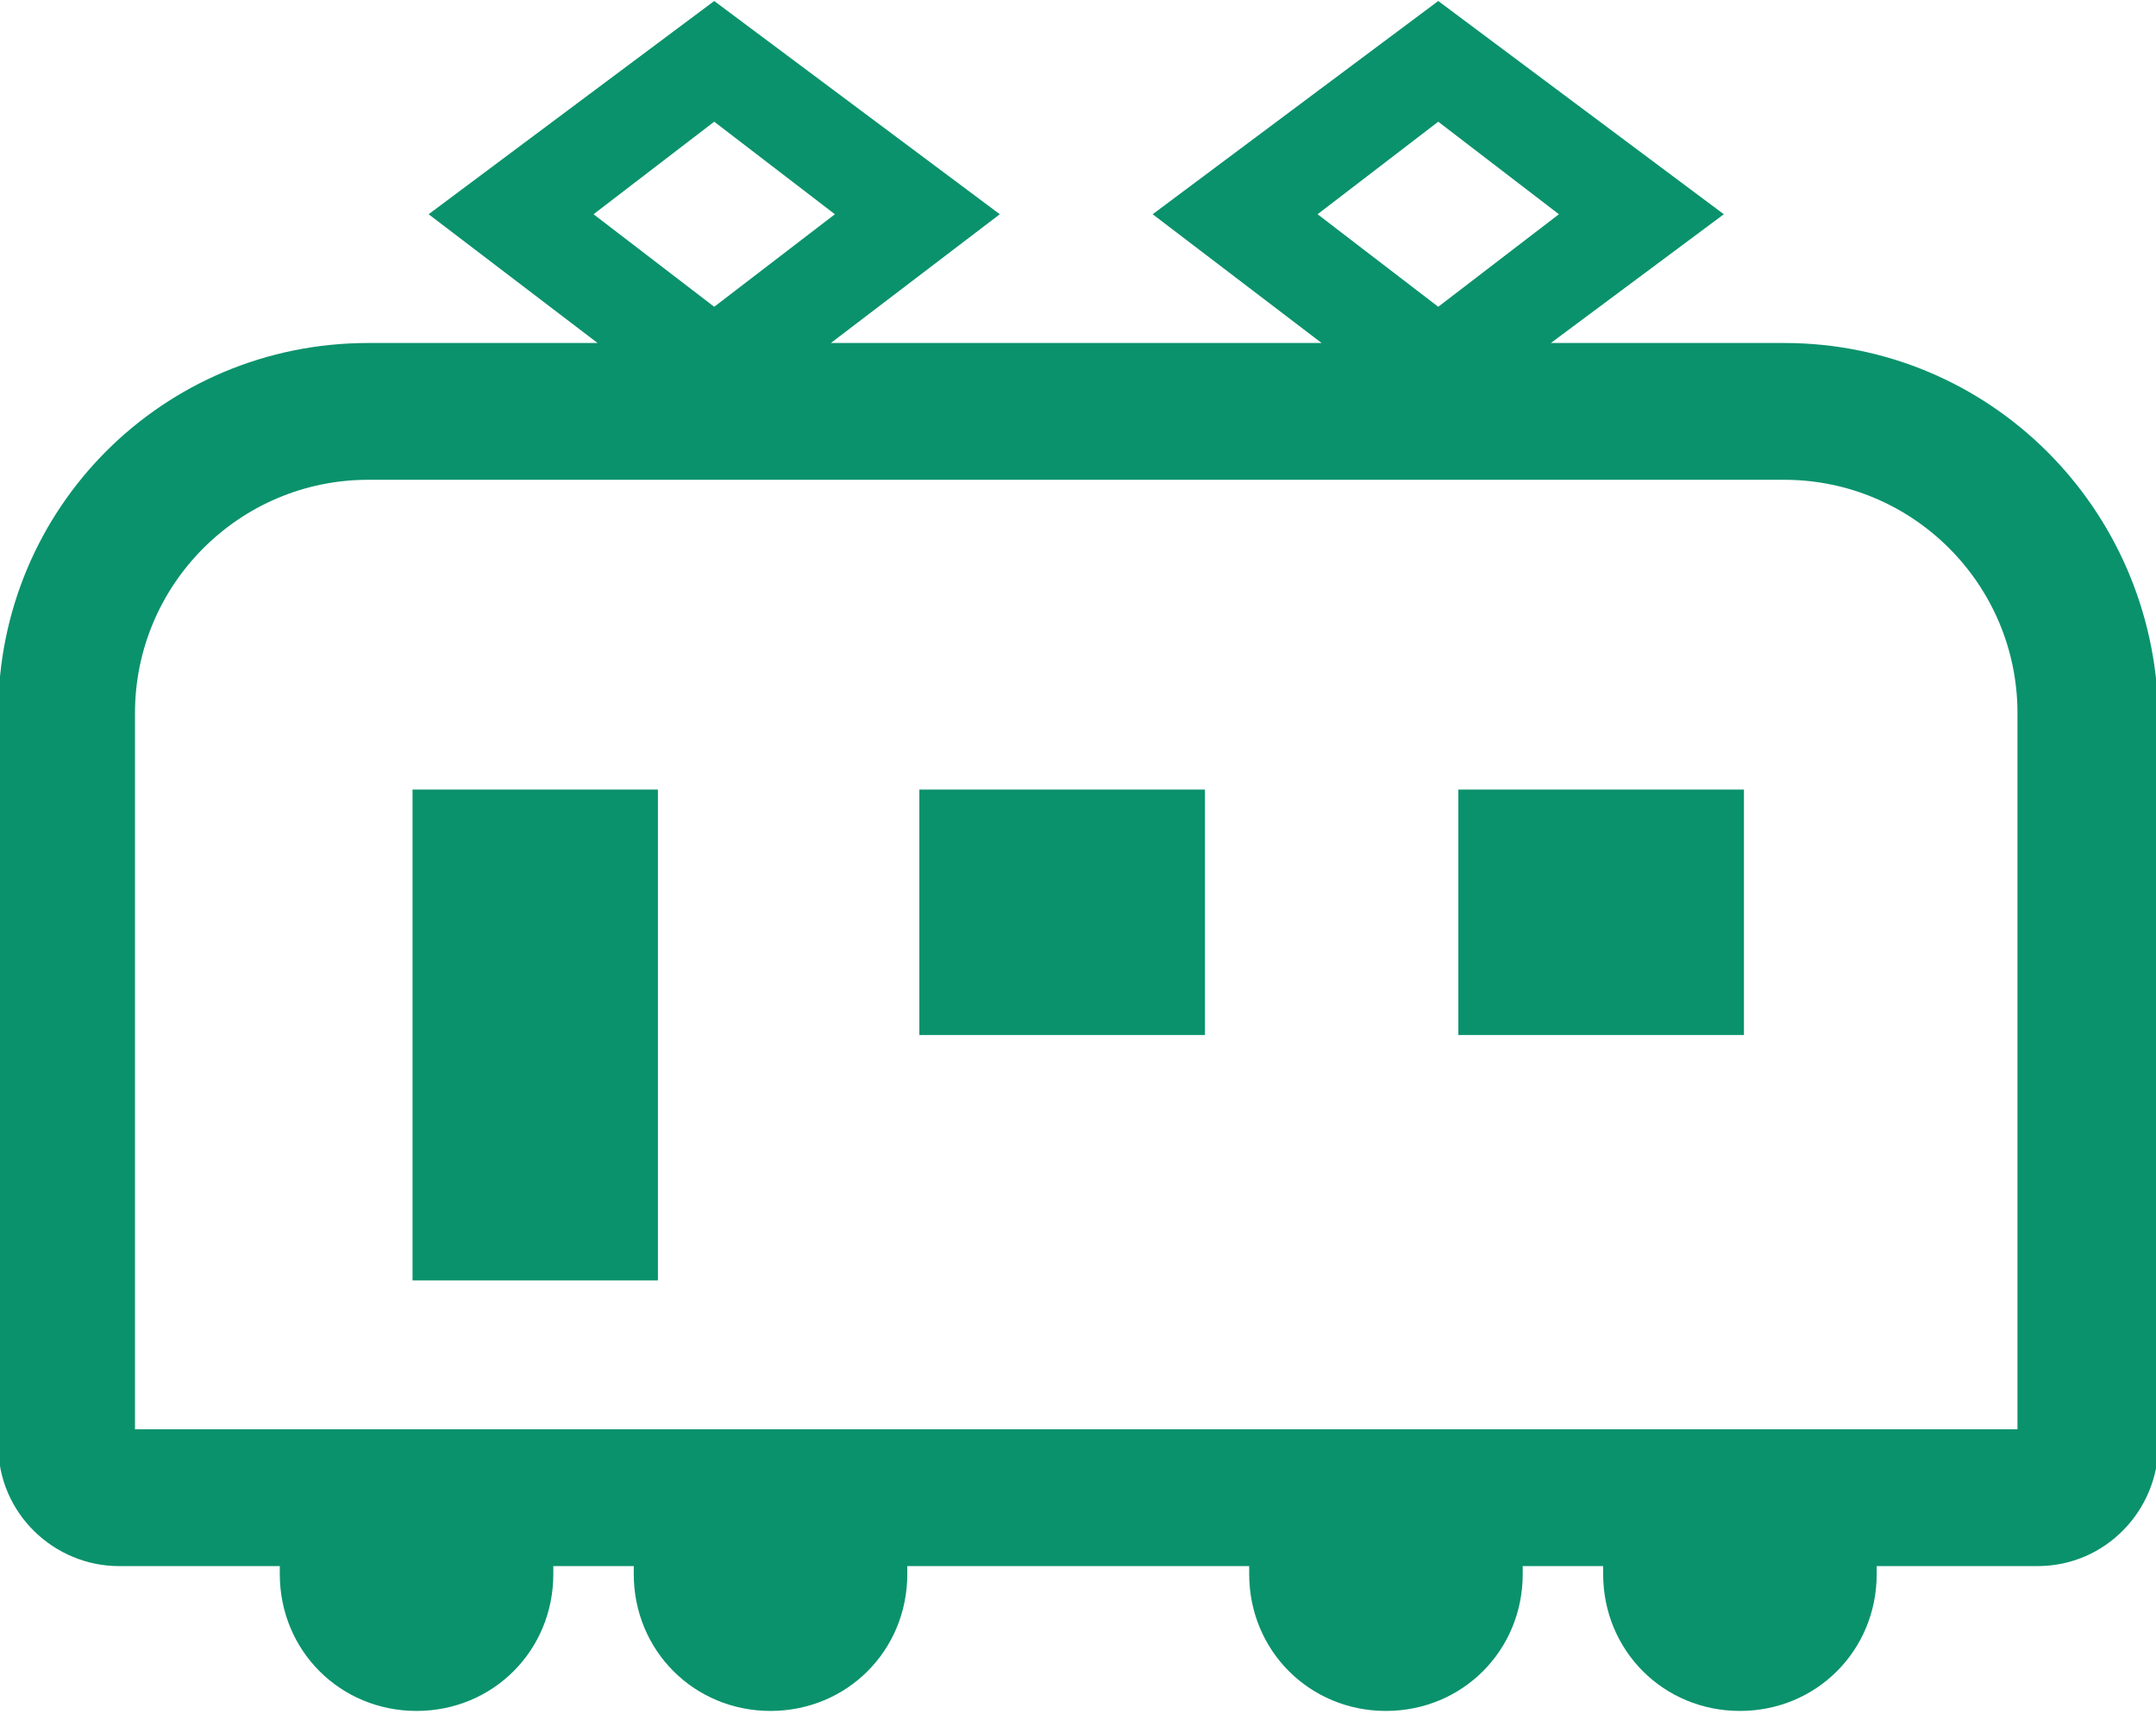
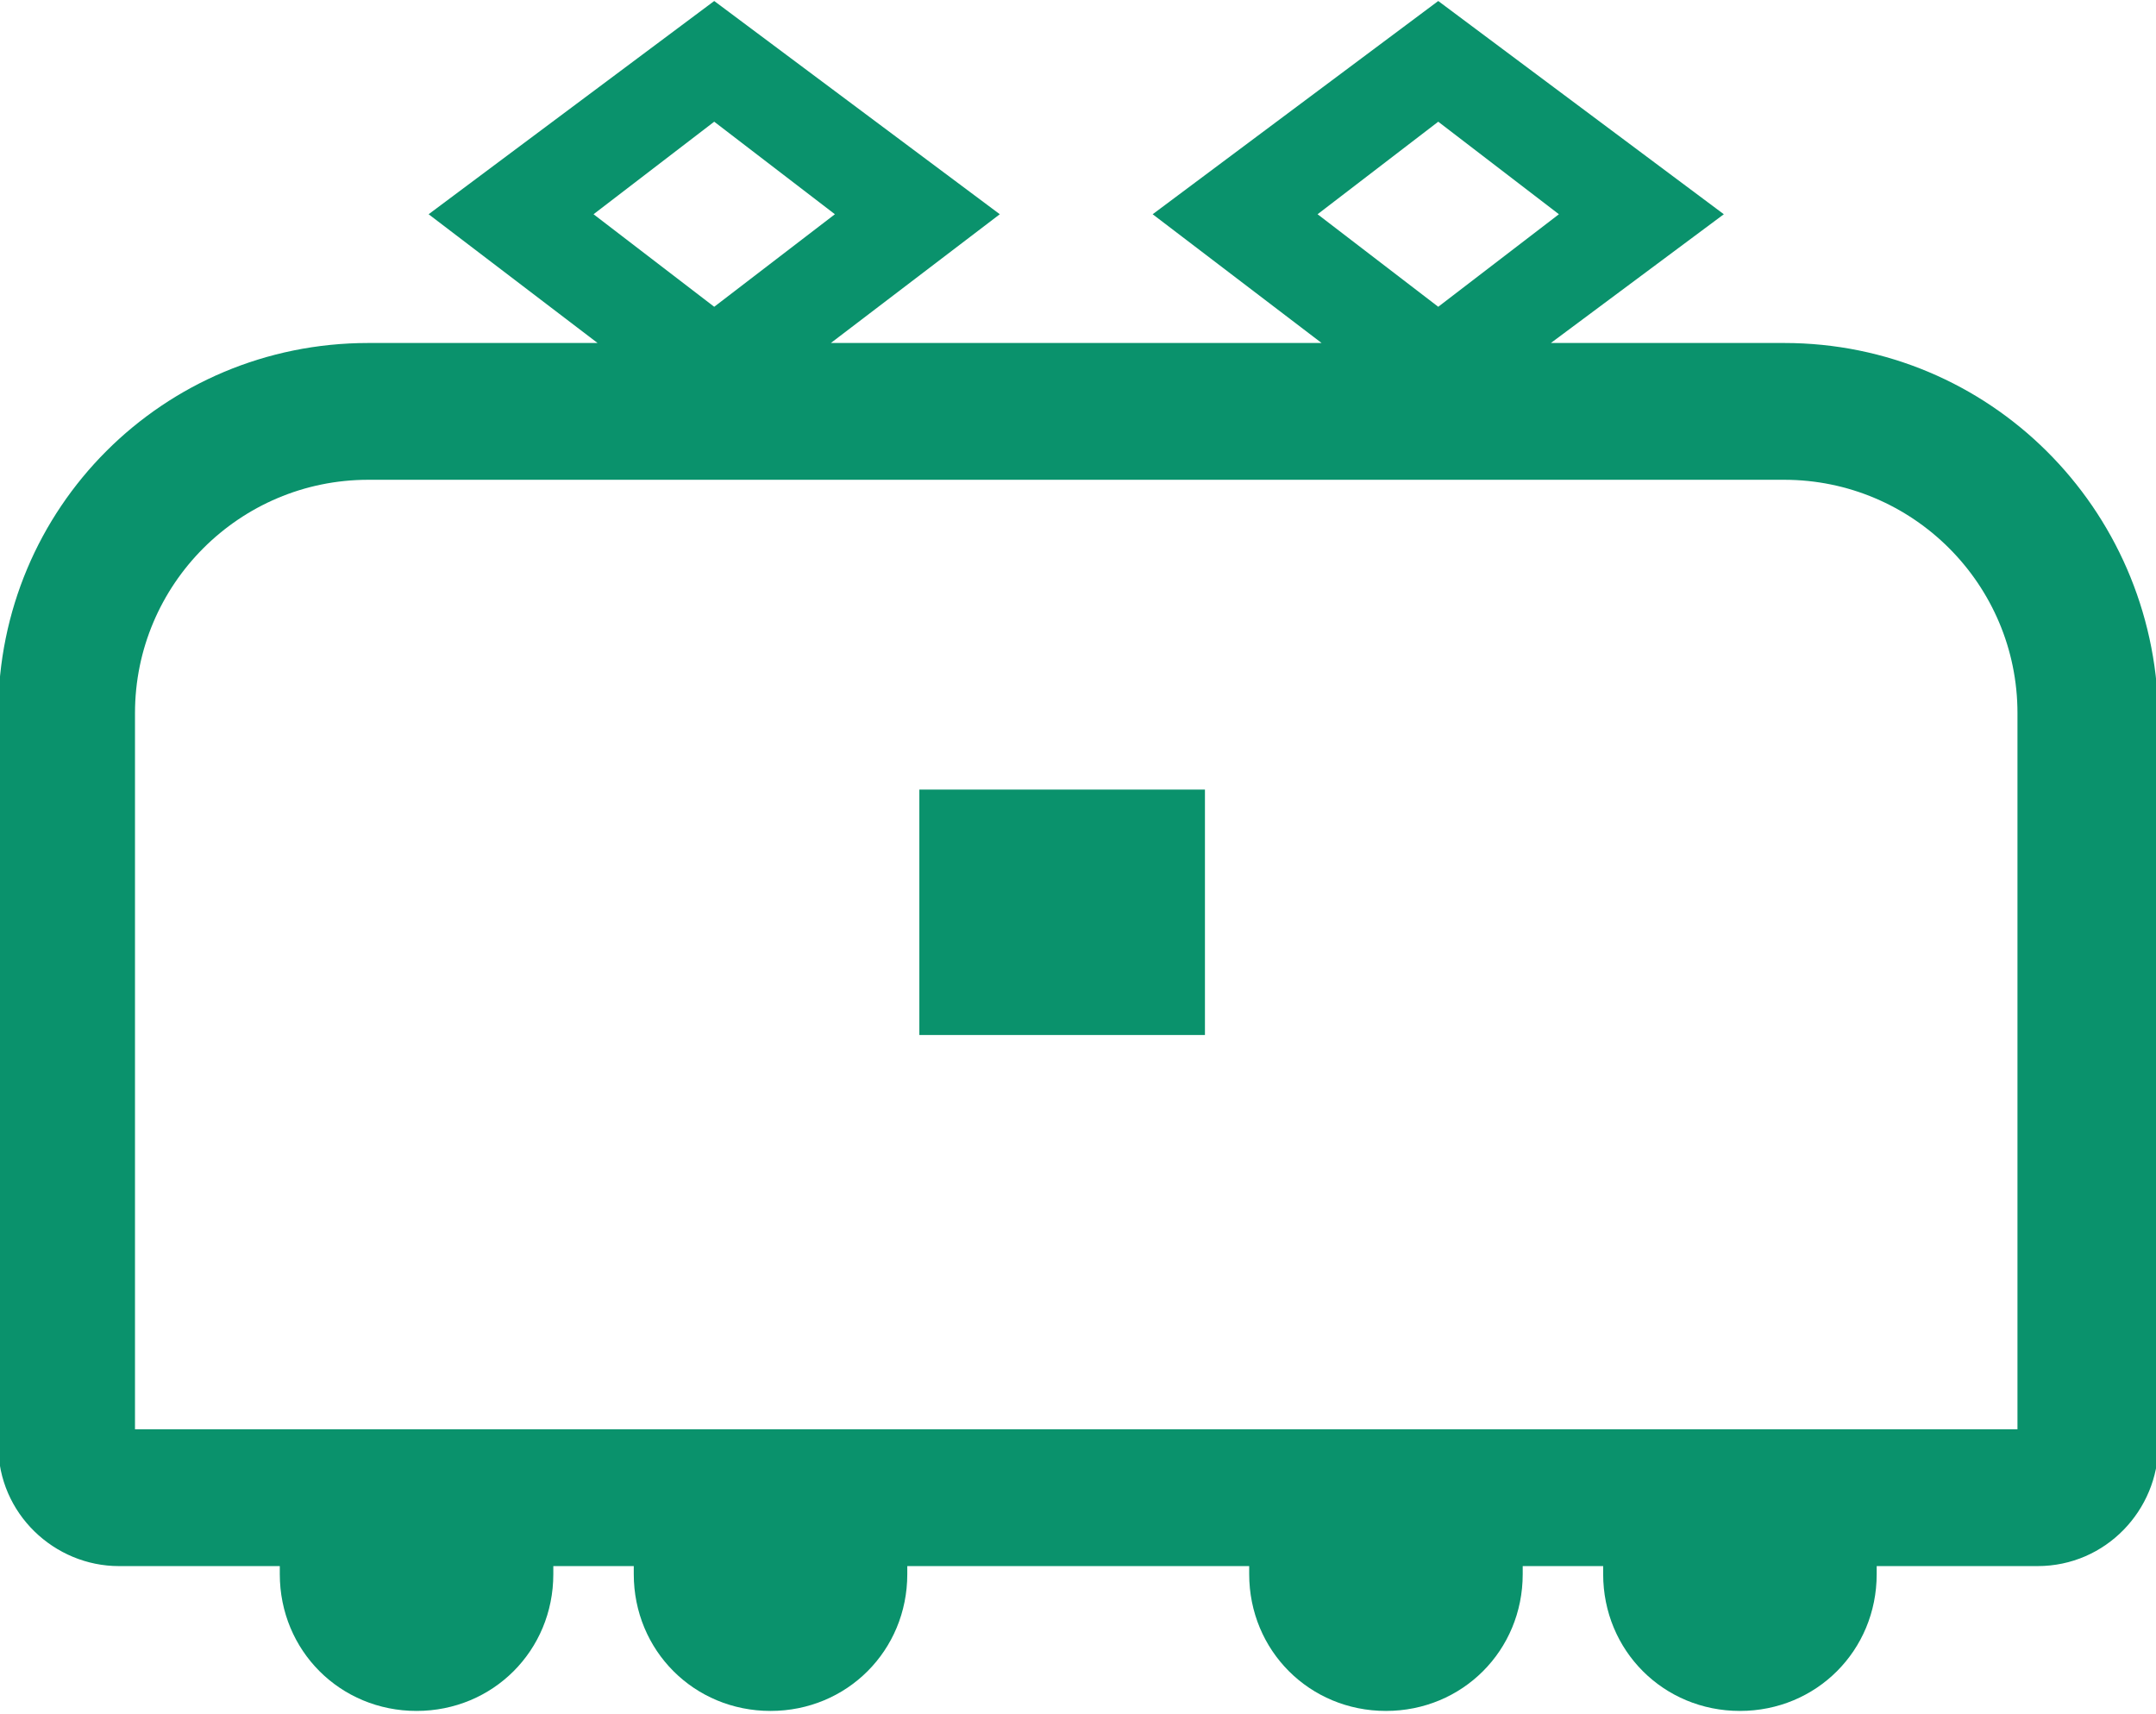
<svg xmlns="http://www.w3.org/2000/svg" version="1.1" id="レイヤー_1" x="0px" y="0px" width="53.6px" height="42.6px" viewBox="0 0 53.6 42.6" style="enable-background:new 0 0 53.6 42.6;" xml:space="preserve">
  <style type="text/css">
	.st0{fill:#0A926C;}
</style>
  <g id="マスクグループ_13" transform="translate(0.056 0)">
    <g id="電車アイコン" transform="translate(0 5.325)">
      <path id="パス_986" class="st0" d="M44.3,3.2h-5.8L42.8,0l-7.1-5.3L28.6,0l4.2,3.2H20.6L24.8,0l-7.1-5.3L10.6,0l4.2,3.2H9.1    c-5.1,0-9.2,4.1-9.2,9.2v18.2c0,1.7,1.4,3,3,3h4c0,0.1,0,0.1,0,0.2c0,1.9,1.5,3.4,3.4,3.4s3.4-1.5,3.4-3.4c0-0.1,0-0.1,0-0.2h2    c0,0.1,0,0.1,0,0.2c0,1.9,1.5,3.4,3.4,3.4c1.9,0,3.4-1.5,3.4-3.4c0-0.1,0-0.1,0-0.2H31c0,0.1,0,0.1,0,0.2c0,1.9,1.5,3.4,3.4,3.4    s3.4-1.5,3.4-3.4c0-0.1,0-0.1,0-0.2h2c0,0.1,0,0.1,0,0.2c0,1.9,1.5,3.4,3.4,3.4s3.4-1.5,3.4-3.4c0-0.1,0-0.1,0-0.2h4    c1.7,0,3-1.4,3-3V12.4C53.5,7.3,49.4,3.2,44.3,3.2z M32.7,0l3-2.3l3,2.3l-3,2.3L32.7,0z M14.7,0l3-2.3l3,2.3l-3,2.3L14.7,0z     M50.1,30.2H3.3V12.4c0-3.2,2.6-5.8,5.8-5.8h35.2c3.2,0,5.8,2.6,5.8,5.8V30.2z" />
-       <rect id="長方形_246" x="10.2" y="14.3" class="st0" width="6.1" height="12.2" />
      <rect id="長方形_247" x="22.8" y="14.3" class="st0" width="7.1" height="6.1" />
-       <rect id="長方形_248" x="36.2" y="14.3" class="st0" width="7.1" height="6.1" />
    </g>
  </g>
</svg>